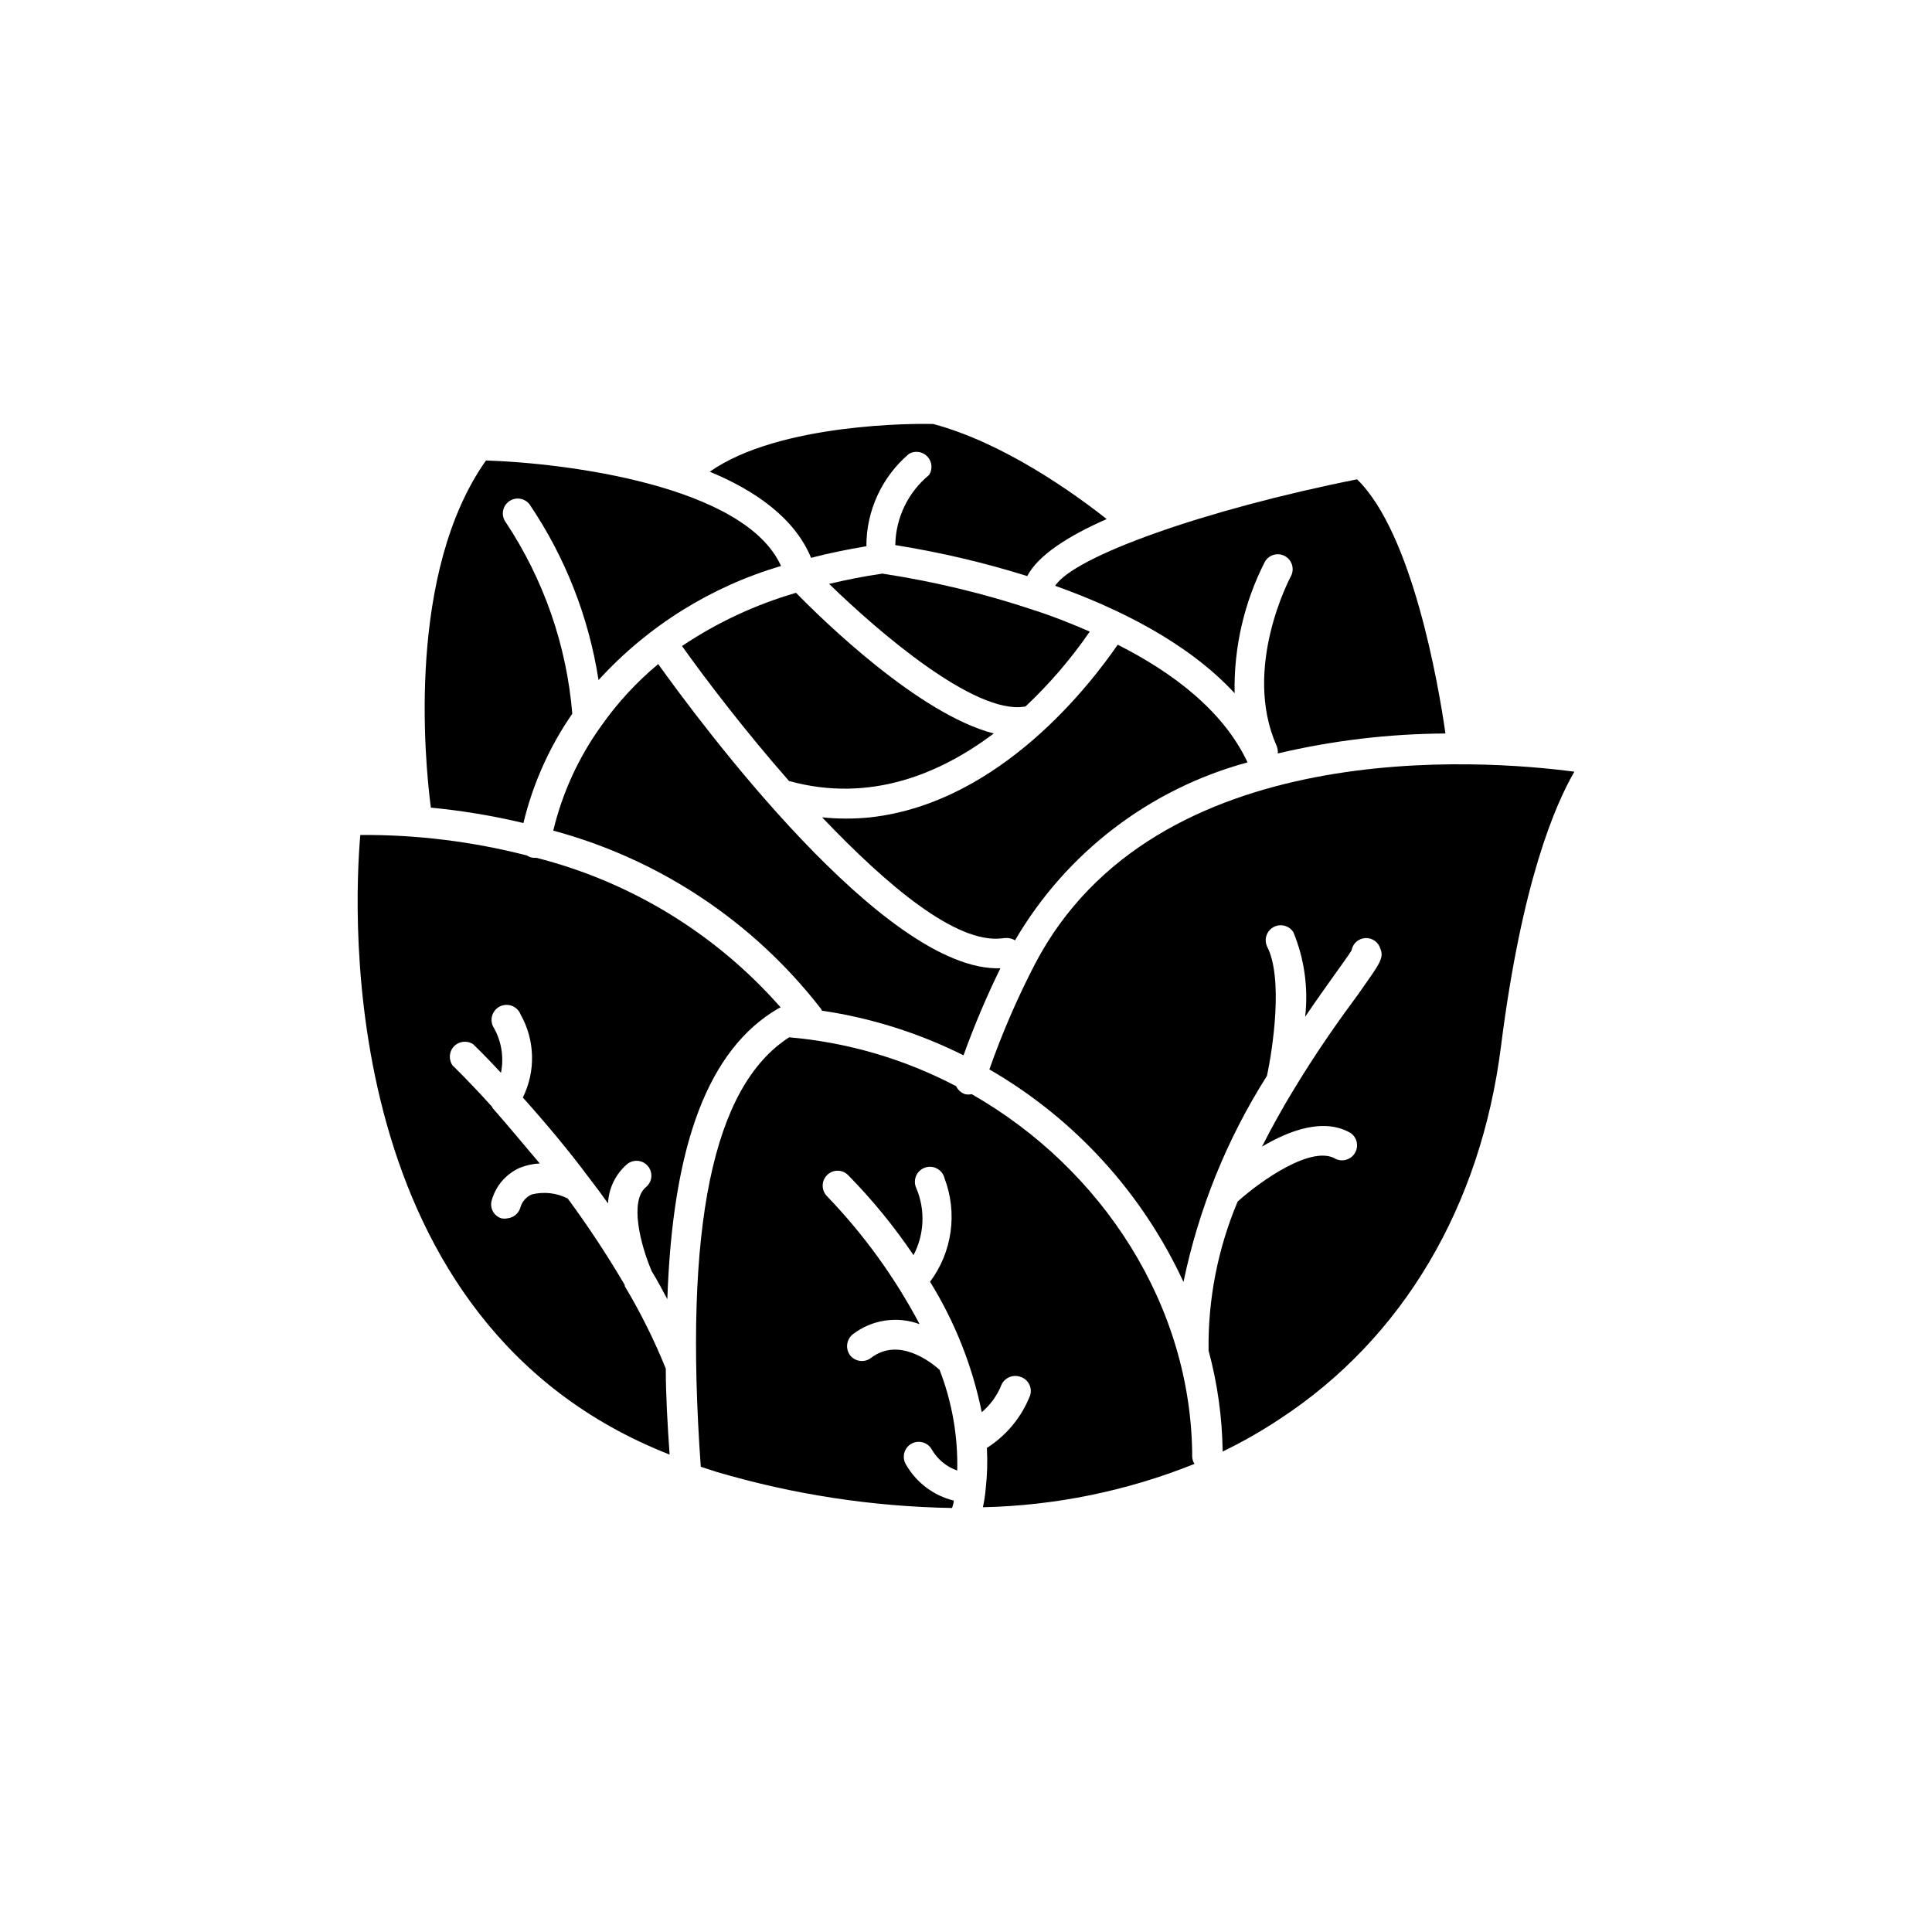
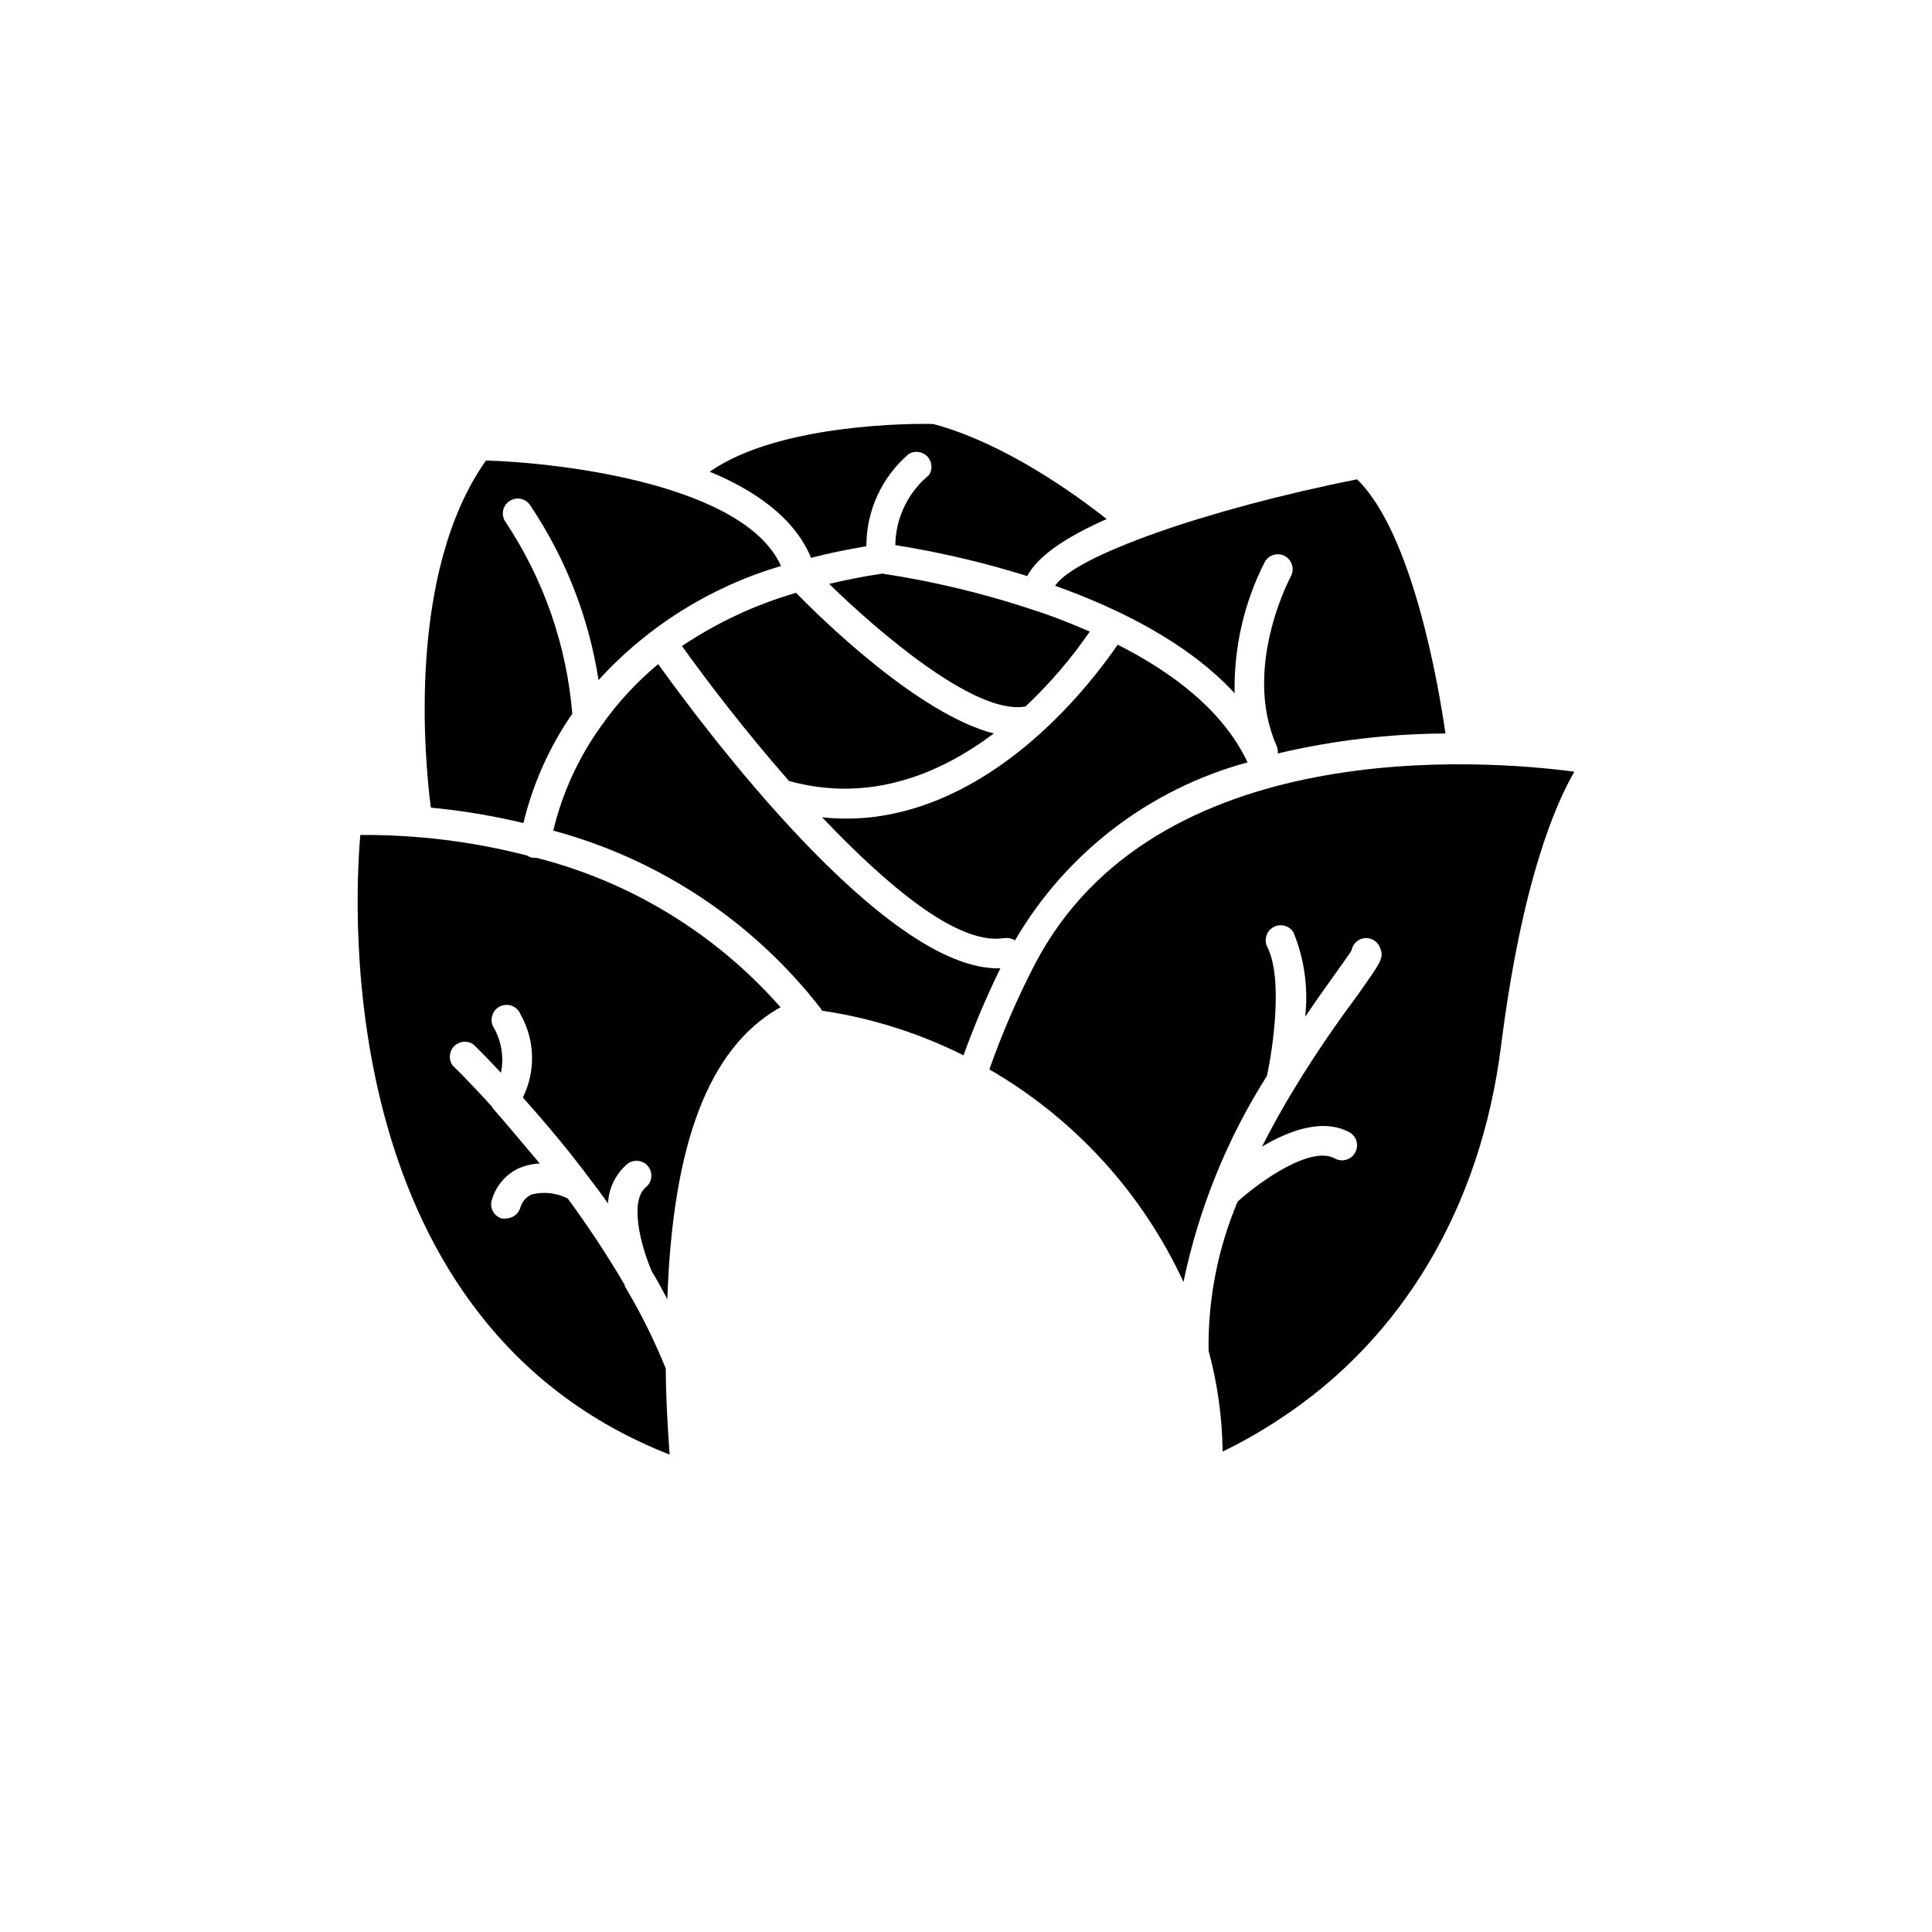
<svg xmlns="http://www.w3.org/2000/svg" fill="#000000" width="800px" height="800px" version="1.1" viewBox="144 144 512 512">
  <g>
-     <path d="m386.09 476.63c-5.117-7.586-10.918-14.688-17.332-21.211-0.738-0.75-1.746-1.168-2.797-1.168-1.051 0-2.055 0.418-2.793 1.168-1.531 1.551-1.531 4.043 0 5.594 9.719 10.098 17.98 21.512 24.535 33.906-5.965-2.211-12.641-1.203-17.684 2.668-1.703 1.344-2.035 3.793-0.758 5.543 1.328 1.727 3.801 2.062 5.543 0.754 7.305-5.644 15.82 1.008 18.188 3.125 3.305 8.504 4.894 17.578 4.684 26.703-2.848-0.996-5.242-2.981-6.75-5.594-1.07-1.906-3.484-2.582-5.391-1.512-1.906 1.07-2.582 3.484-1.512 5.391 2.731 4.848 7.344 8.348 12.746 9.672 0 0.656-0.301 1.309-0.453 1.965-21.145-0.359-42.141-3.582-62.422-9.57l-4.18-1.359c-4.535-63.531 3.125-100.76 23.426-113.81 15.457 1.34 30.496 5.742 44.234 12.949 0.477 0.992 1.328 1.754 2.367 2.117 0.582 0.133 1.184 0.133 1.766 0 34.613 19.75 58.34 56.125 58.441 96.125 0.039 0.664 0.246 1.305 0.602 1.863-17.848 7.168-36.844 11.059-56.074 11.488 0.371-1.66 0.621-3.344 0.758-5.039 0.398-3.547 0.5-7.117 0.301-10.68 5.18-3.297 9.184-8.145 11.438-13.855 0.344-1.027 0.246-2.152-0.27-3.106-0.516-0.957-1.402-1.656-2.449-1.934-2.117-0.656-4.363 0.512-5.039 2.621-1.129 2.625-2.856 4.957-5.039 6.801-2.484-12.242-7.125-23.941-13.703-34.562 5.894-7.891 7.336-18.25 3.828-27.457-0.27-1.09-0.992-2.016-1.984-2.547-0.988-0.531-2.16-0.617-3.219-0.238-1.059 0.379-1.91 1.188-2.34 2.227-0.426 1.039-0.395 2.215 0.086 3.231 2.41 5.727 2.133 12.23-0.754 17.734z" />
    <path d="m332.09 269.01c18.438-12.949 54.914-12.797 59.246-12.645 18.793 5.039 37.383 18.438 45.949 25.191-10.078 4.434-18.137 9.523-21.059 15.113-11.441-3.582-23.129-6.324-34.965-8.211 0.109-7.215 3.391-14.016 8.965-18.594 0.988-1.543 0.793-3.566-0.473-4.891-1.266-1.328-3.277-1.617-4.867-0.699-7.18 6.106-11.305 15.059-11.285 24.484-5.039 0.855-10.078 1.863-14.66 3.074-4.281-10.43-14.66-17.785-26.852-22.824z" />
    <path d="m423.63 299.24c5.039-7.809 39.551-20.152 80.004-28.215 14.66 14.258 21.562 54.312 23.426 67.359-14.965 0.078-29.871 1.852-44.434 5.289 0.059-0.684-0.047-1.375-0.305-2.016-9.219-20.758 3.68-44.738 3.777-44.941v0.004c1.02-1.91 0.324-4.281-1.559-5.34-1.895-1.055-4.281-0.379-5.34 1.508-5.5 10.77-8.25 22.727-8.012 34.816-12.344-13.352-30.531-22.371-47.559-28.465z" />
    <path d="m489.88 413.45c0.871-7.617-0.203-15.328-3.125-22.418-1.121-1.742-3.391-2.336-5.219-1.363-1.828 0.973-2.606 3.188-1.785 5.09 4.383 8.312 1.562 27.105 0 34.359-10.602 16.723-18.094 35.227-22.117 54.613-10.934-23.625-28.898-43.297-51.438-56.324 3.363-9.555 7.387-18.863 12.043-27.859 31.789-60.914 118.75-54.262 142.98-51.039-5.039 8.715-13.906 29.02-19.445 72.801-5.344 42.27-25.898 77.336-58.645 98.746-4.84 3.211-9.891 6.09-15.117 8.617-0.113-9.039-1.363-18.027-3.727-26.754-0.188-13.555 2.438-27.004 7.707-39.496 6.195-5.594 19.801-15.113 25.996-11.285 1.863 0.855 4.074 0.156 5.106-1.617 1.031-1.773 0.543-4.043-1.125-5.234-7.004-4.133-16.172-0.805-23.527 3.578 2.719-5.34 5.543-10.43 8.414-15.113 6.348-10.531 12.695-19.348 17.027-25.191 5.695-8.113 6.953-9.574 5.945-12.094-0.496-1.77-2.152-2.961-3.988-2.863-1.836 0.098-3.359 1.453-3.668 3.266-0.656 1.109-2.719 3.93-4.684 6.699-1.969 2.773-4.789 6.703-7.609 10.883z" />
    <path d="m409.42 392.69c-12.09 1.359-30.23-13.906-47.559-32.094v0.004c4.273 0.445 8.578 0.445 12.848 0 34.512-3.879 58.543-35.668 65.496-45.746 14.762 7.457 28.062 17.633 34.41 31.188v-0.004c-25.934 7.023-48.066 23.961-61.617 47.156-0.82-0.484-1.773-0.695-2.719-0.602z" />
    <path d="m415.41 331.28c-13.199 2.016-38.543-19.75-51.691-32.547 4.535-1.059 9.219-2.016 14.105-2.719h0.004c13.688 2.074 27.176 5.328 40.305 9.723 5.039 1.613 9.773 3.527 14.66 5.644-4.949 7.207-10.66 13.859-17.027 19.848z" />
    <path d="m407.36 338.38c-14.055 10.578-32.695 18.539-54.262 12.594-11.586-13.199-21.867-26.652-28.363-35.77 9.289-6.231 19.484-10.988 30.227-14.105 7.004 7.203 32.598 32.191 52.398 37.281z" />
    <path d="m258.18 358.03c-1.664-12.797-6.348-62.32 14.609-91.996 20.957 0.656 68.617 6.602 78.191 27.961-18.582 5.461-35.312 15.914-48.363 30.23-2.578-16.656-8.805-32.535-18.238-46.504-1.293-1.75-3.766-2.125-5.516-0.828-1.754 1.293-2.129 3.762-0.832 5.516 10.062 15.152 16.129 32.605 17.633 50.734-6.066 8.773-10.457 18.594-12.949 28.969-8.074-1.926-16.273-3.289-24.535-4.082z" />
    <path d="m274.45 437.53c4.434 5.039 8.566 10.078 12.594 14.812-1.832 0.066-3.641 0.461-5.34 1.16-3.523 1.582-6.188 4.613-7.305 8.312-0.367 0.988-0.316 2.082 0.137 3.031 0.457 0.953 1.281 1.676 2.281 2.008 0.582 0.129 1.184 0.129 1.766 0 1.512-0.191 2.781-1.227 3.273-2.672 0.395-1.609 1.512-2.945 3.023-3.629 3.211-0.816 6.613-0.441 9.57 1.059 5.438 7.371 10.484 15.023 15.117 22.926v0.301c4.188 6.996 7.824 14.305 10.879 21.867 0 7.152 0.453 14.762 1.008 22.773-88.77-34.766-83.73-143.74-81.969-164.2 14.902-0.105 29.754 1.723 44.184 5.441 0.504 0.359 1.098 0.57 1.715 0.605h0.754c25.09 6.379 47.656 20.199 64.742 39.648l-0.656 0.301c-18.34 10.73-27.961 35.621-29.371 77.031-1.309-2.469-2.672-5.039-4.133-7.406-3.023-7.055-5.945-18.691-1.512-22.32v0.004c1.668-1.391 1.895-3.871 0.504-5.539-1.391-1.672-3.871-1.895-5.543-0.504-3.035 2.617-4.859 6.371-5.035 10.379-1.613-2.266-3.273-4.535-5.039-6.801-5.289-7.106-11.234-14.207-17.531-21.262h-0.004c3.461-6.988 3.234-15.23-0.602-22.02-0.414-1.055-1.254-1.887-2.316-2.281-1.059-0.398-2.242-0.324-3.246 0.203-1 0.527-1.734 1.457-2.008 2.555-0.277 1.102-0.07 2.266 0.566 3.203 1.98 3.59 2.621 7.769 1.812 11.789-4.383-4.734-7.254-7.457-7.356-7.559-1.602-1.078-3.746-0.848-5.086 0.539-1.34 1.391-1.488 3.543-0.355 5.106 0 0 4.383 4.18 10.578 11.082z" />
    <path d="m318.43 319.99c10.832 15.113 60.004 81.668 90.688 80.609h-0.004c-3.68 7.508-6.941 15.211-9.773 23.074-11.805-5.91-24.473-9.906-37.535-11.836-0.062-0.18-0.145-0.348-0.25-0.504-17.867-23.051-42.777-39.629-70.938-47.207 2.387-9.953 6.68-19.348 12.645-27.66 4.301-6.144 9.398-11.684 15.168-16.477z" />
  </g>
</svg>